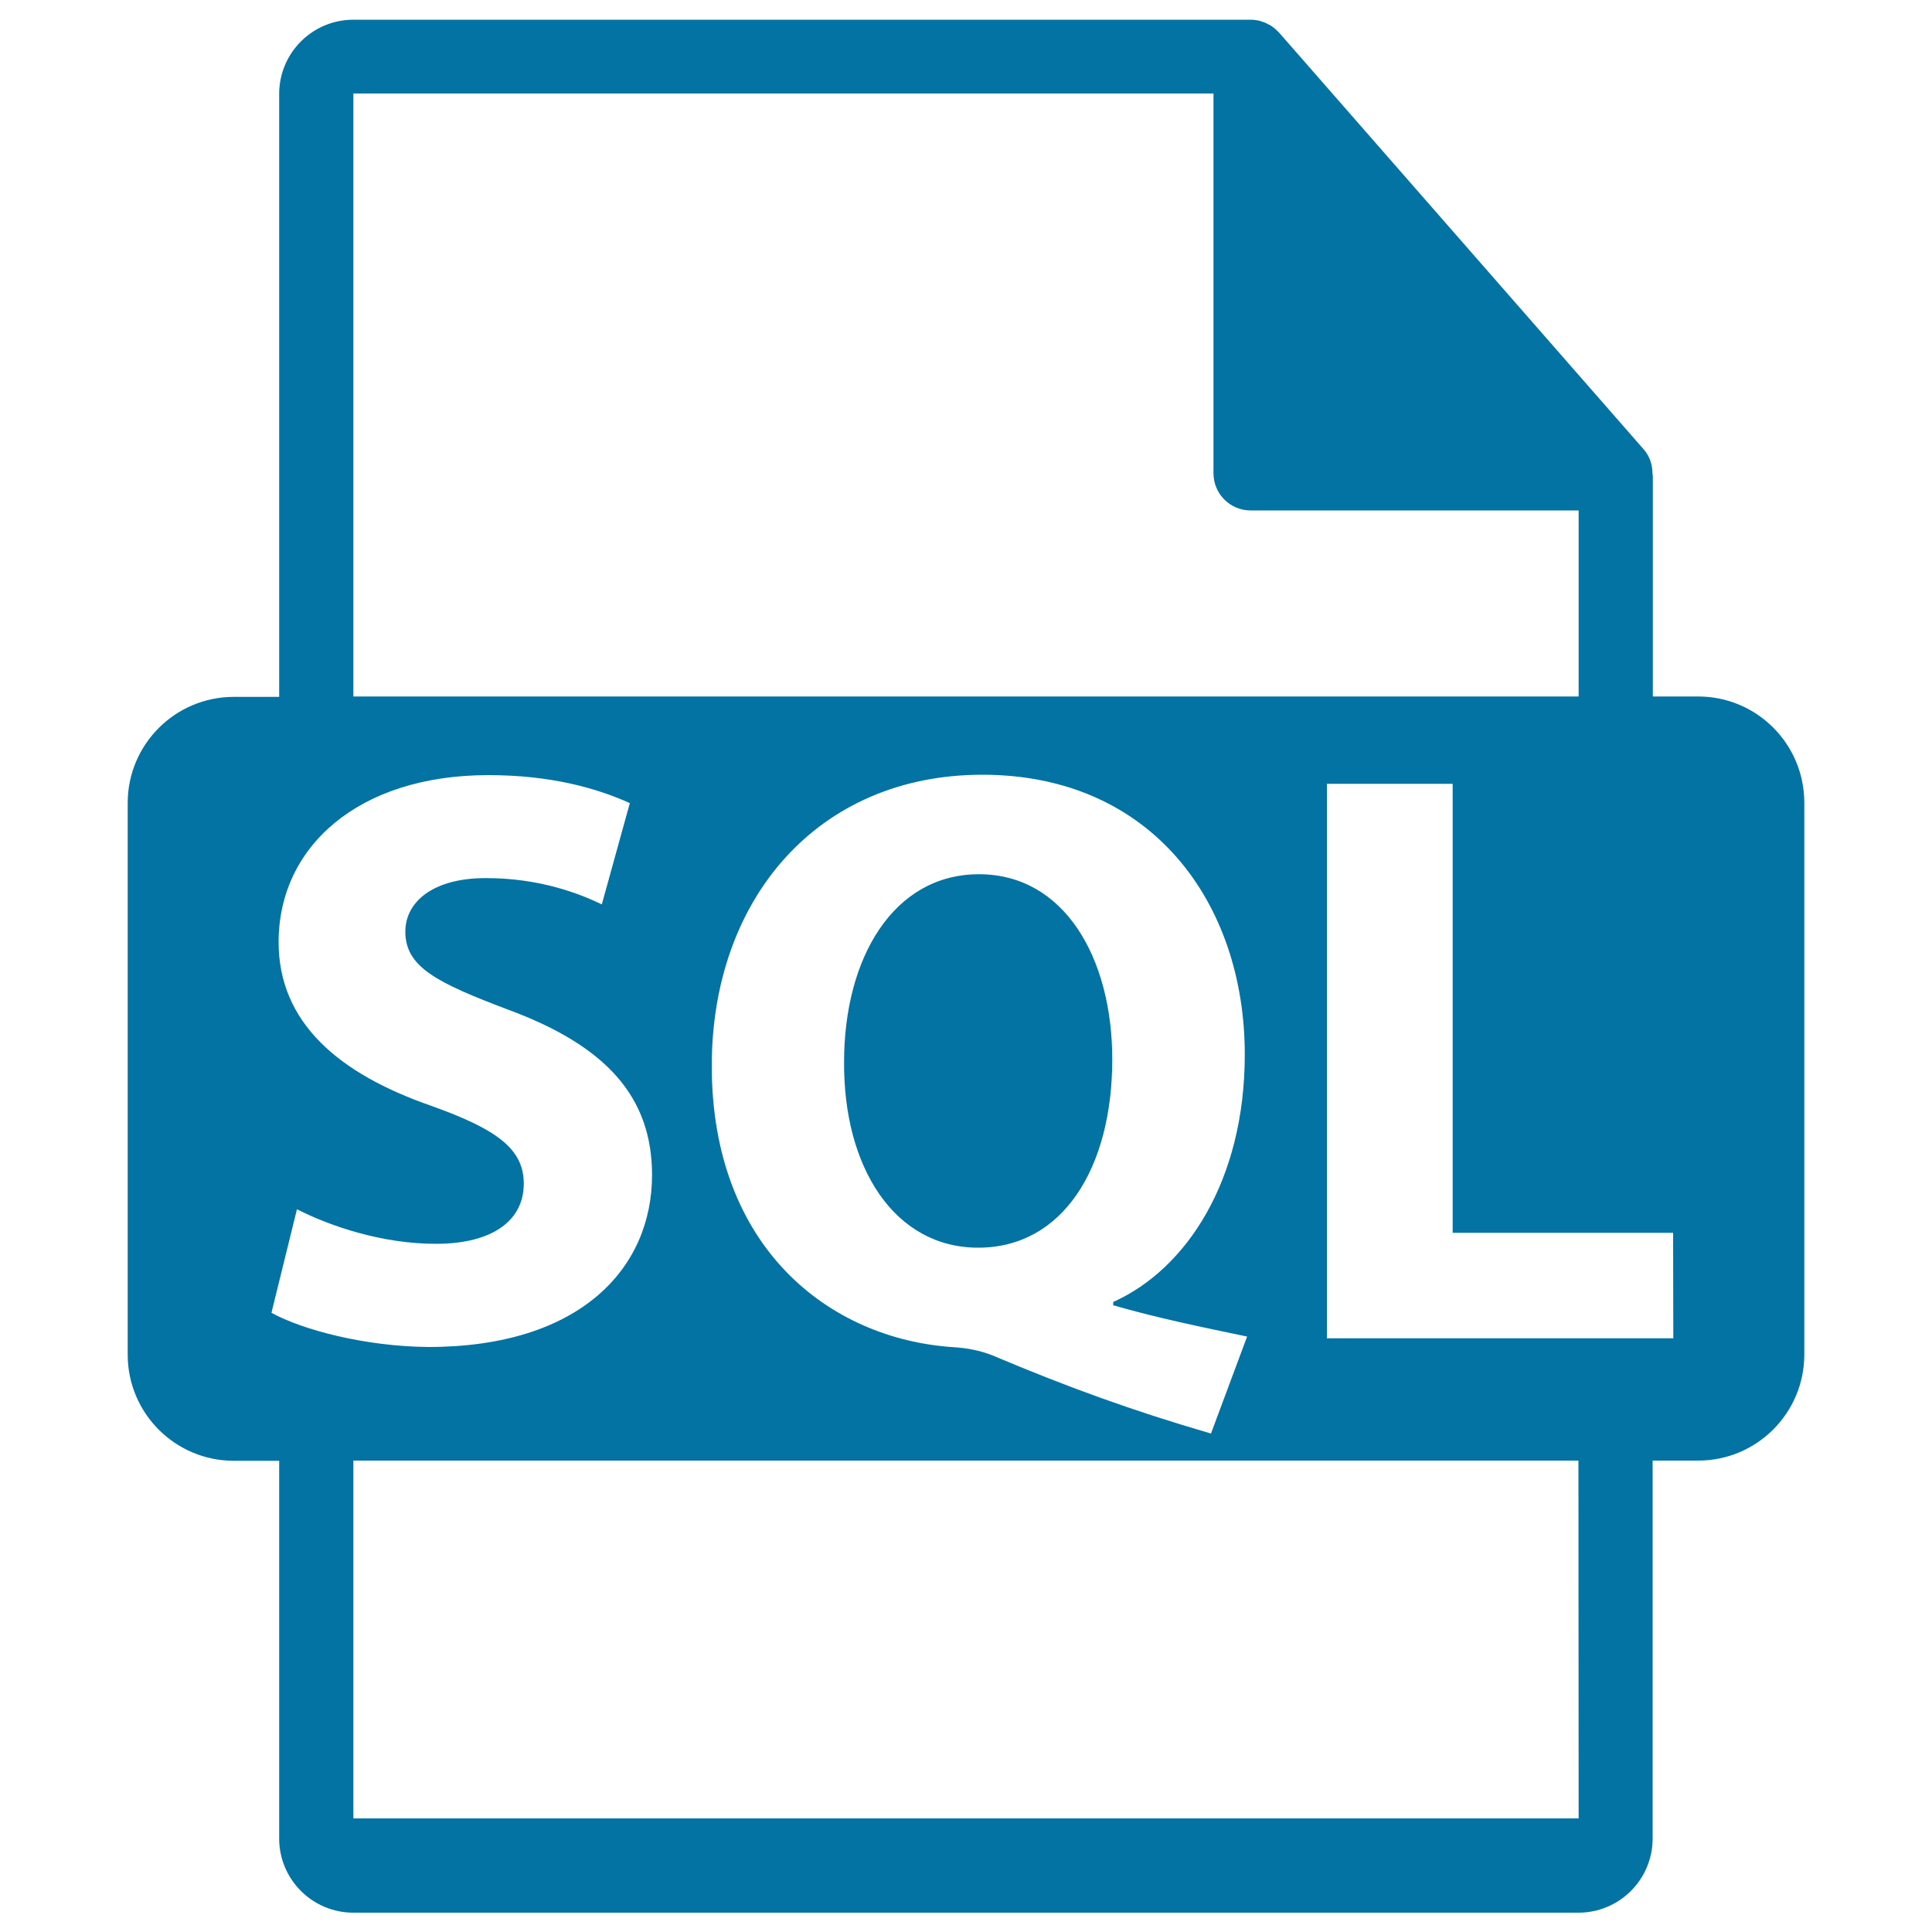
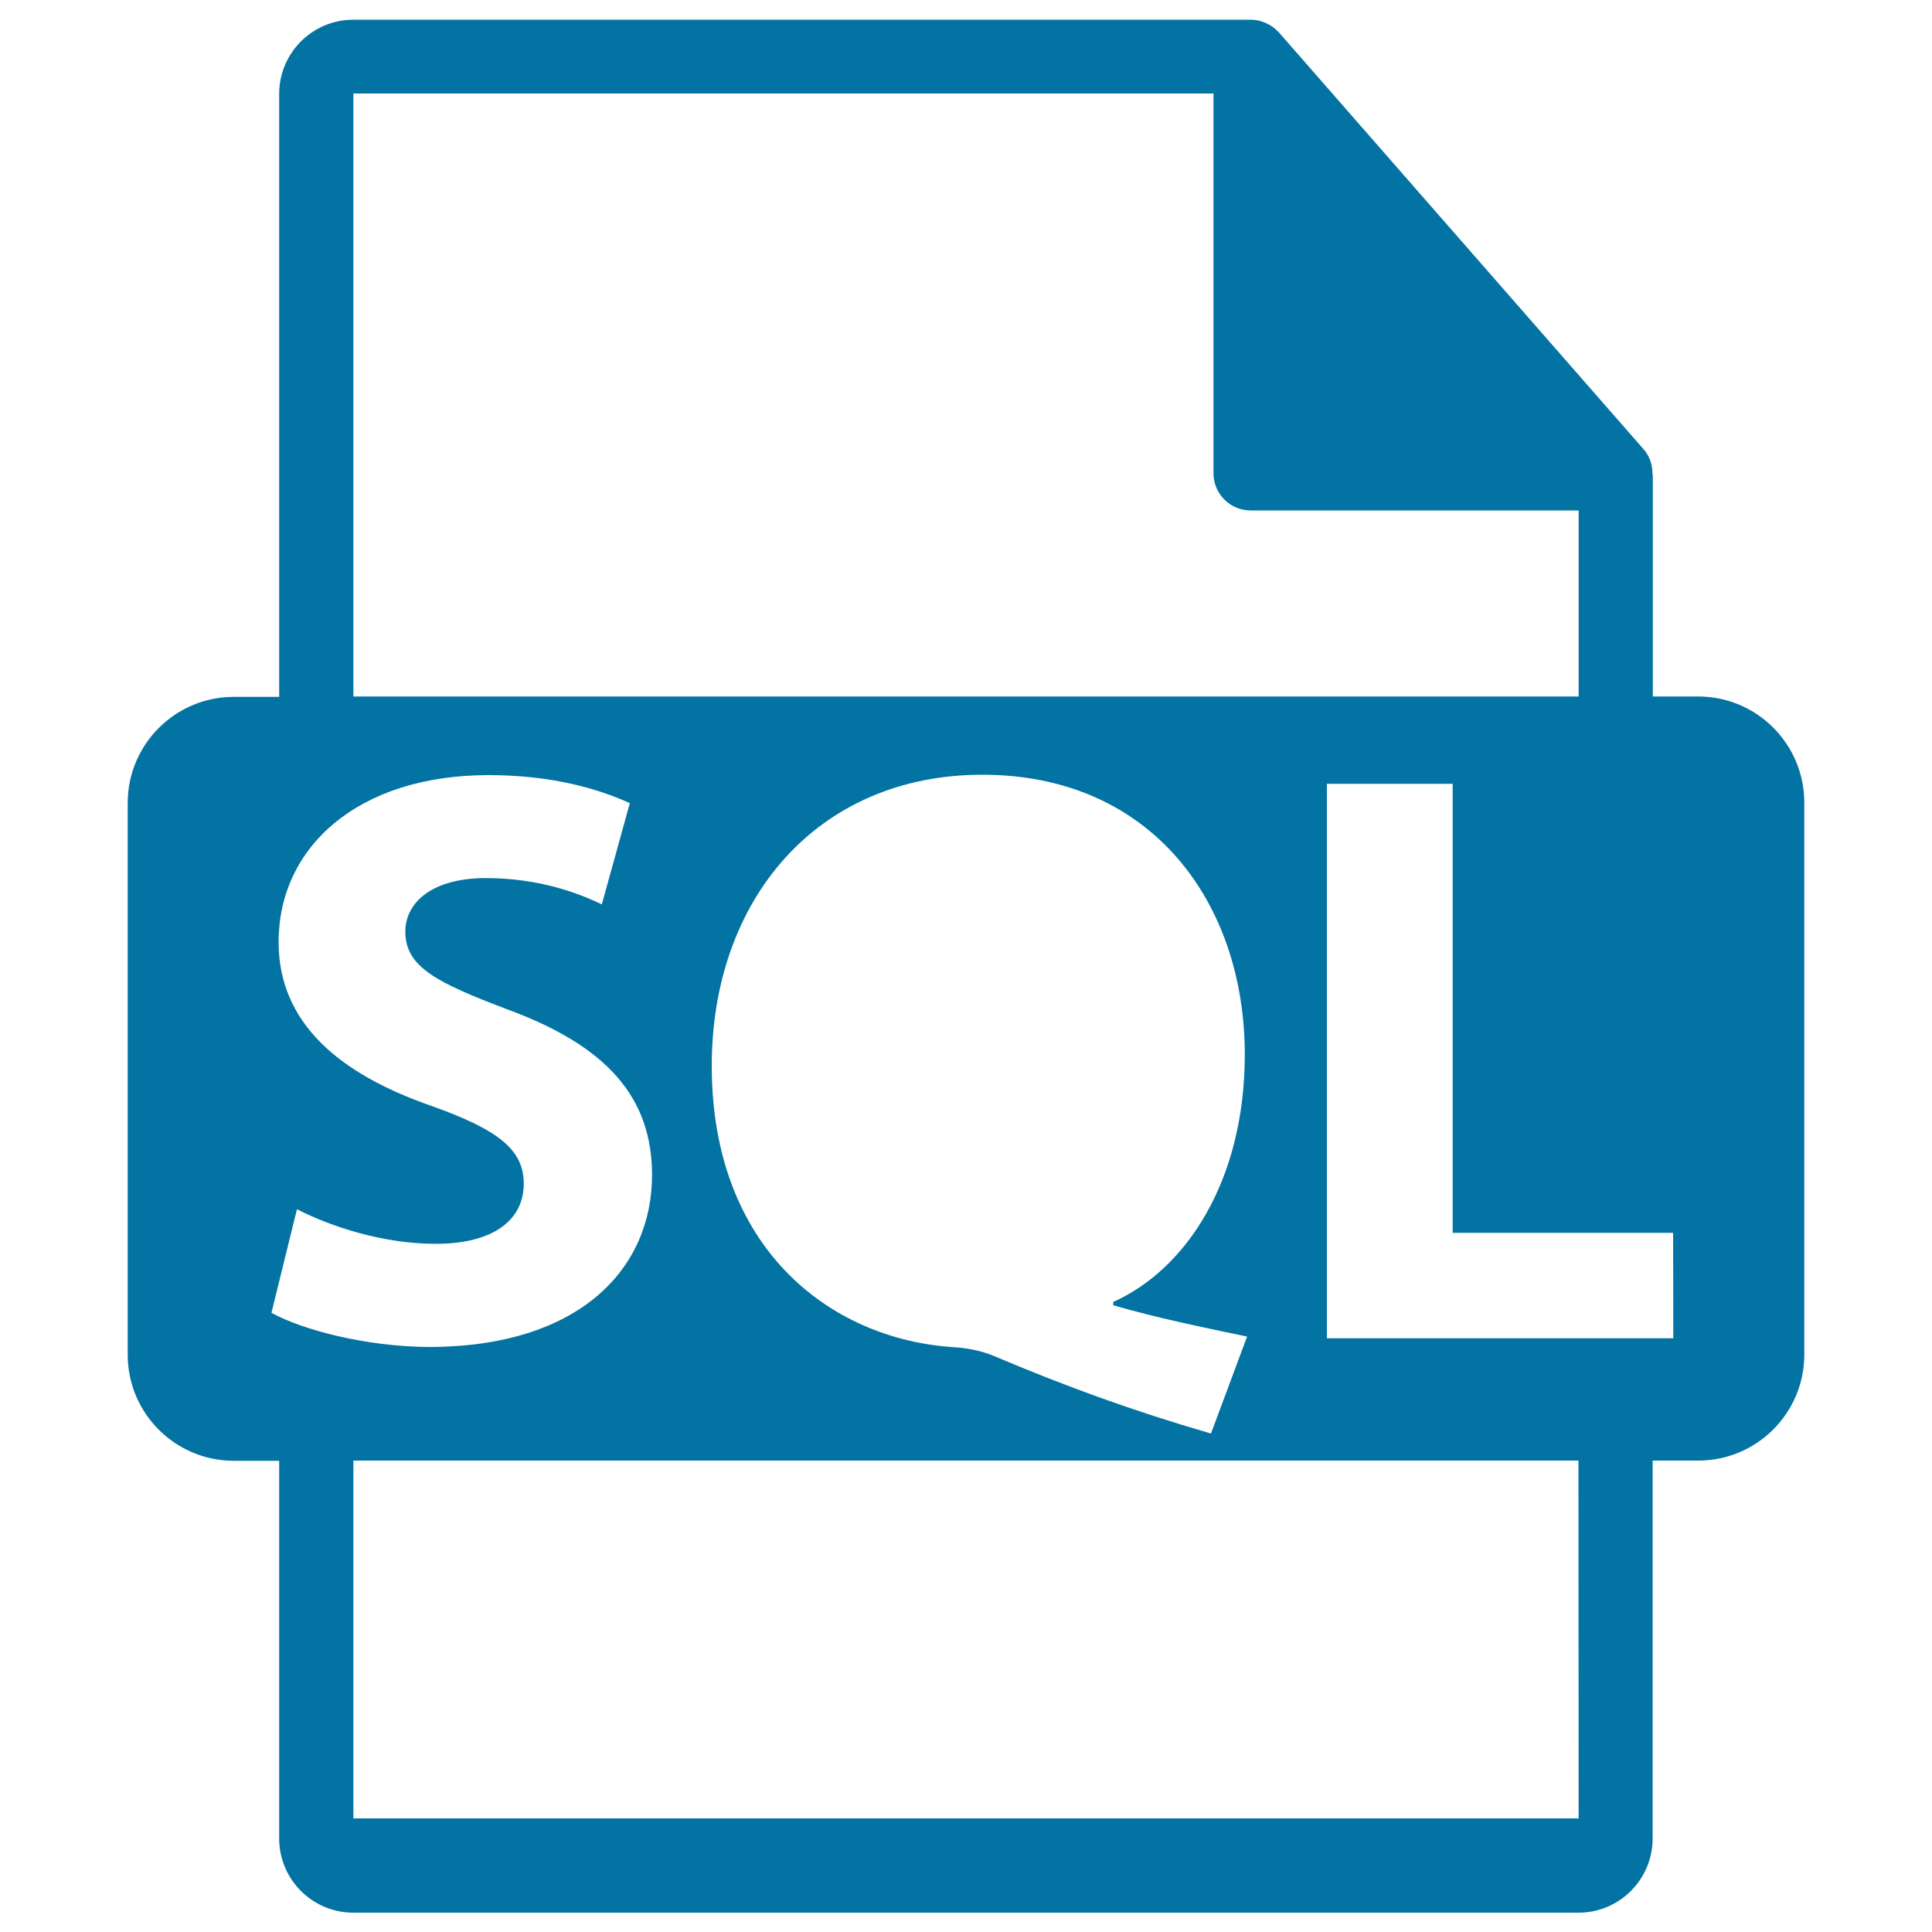
<svg xmlns="http://www.w3.org/2000/svg" viewBox="0 0 1000 1000" style="fill:#0273a2">
  <title>SQL File Symbol SVG icon</title>
  <g>
    <path d="M879,360.5h-23.5V247c0-0.7-0.1-1.4-0.2-2.1c0-4.5-1.5-8.9-4.6-12.4L661.8,16.6c-0.1-0.1-0.1-0.1-0.2-0.1c-1.1-1.3-2.4-2.3-3.8-3.2c-0.4-0.3-0.8-0.5-1.3-0.7c-1.2-0.7-2.5-1.2-3.8-1.6c-0.4-0.1-0.7-0.2-1-0.3c-1.4-0.3-2.9-0.5-4.4-0.5H182.9c-21.2,0-38.4,17.2-38.4,38.4v312.1H121c-30.3,0-54.9,24.6-54.9,54.9v285.6c0,30.3,24.6,54.9,54.9,54.9h23.5v195.5c0,21.2,17.2,38.4,38.4,38.4h634.1c21.2,0,38.4-17.2,38.4-38.4V756H879c30.3,0,54.9-24.6,54.9-54.9V415.5C933.9,385.1,909.3,360.5,879,360.5z M182.9,48.4h445.2v196.6c0,10.6,8.6,19.2,19.2,19.2h169.8v96.3H182.9V48.4z M645.5,691.8l-18.7,50.2c-40.9-11.9-74.9-24.3-113.2-40.5c-6.4-2.5-13.2-3.8-20-4.2c-64.7-4.2-125.2-51.9-125.2-145.6c0-86,54.5-150.7,140.1-150.7c87.7,0,135.8,66.4,135.8,144.8c0,65.2-30.2,111.1-68.1,128.1v1.7C598.2,682,622.9,687.1,645.5,691.8z M140.5,679.5l13.2-53.6c17.4,8.9,44.3,17.9,71.9,17.9c29.8,0,45.5-12.4,45.5-31.1c0-17.9-13.6-28.1-48.1-40.4c-47.7-16.6-78.8-43-78.8-84.7c0-49,40.9-86.4,108.6-86.4c32.4,0,56.2,6.8,73.2,14.5l-14.5,52.4c-11.5-5.5-31.9-13.6-60-13.6c-28.1,0-41.7,12.8-41.7,27.7c0,18.3,16.2,26.4,53.2,40.4c50.7,18.7,74.5,45.1,74.5,85.6c0,48.1-37,89-115.8,89C189,696.9,156.7,688.4,140.5,679.5z M817.1,941.2H182.9V756h634.1L817.1,941.2L817.1,941.2z M866.1,692.7H686.8V405.7h65.1v232.4h114.1L866.1,692.7L866.1,692.7z" />
-     <path d="M506.7,452.5c-44.3,0-69.8,43.4-69.8,97.1c-0.4,54.5,26,96.2,69.4,96.2c43.8,0,69.4-41.3,69.4-97.5C575.7,496,551,452.5,506.7,452.5z" />
  </g>
</svg>